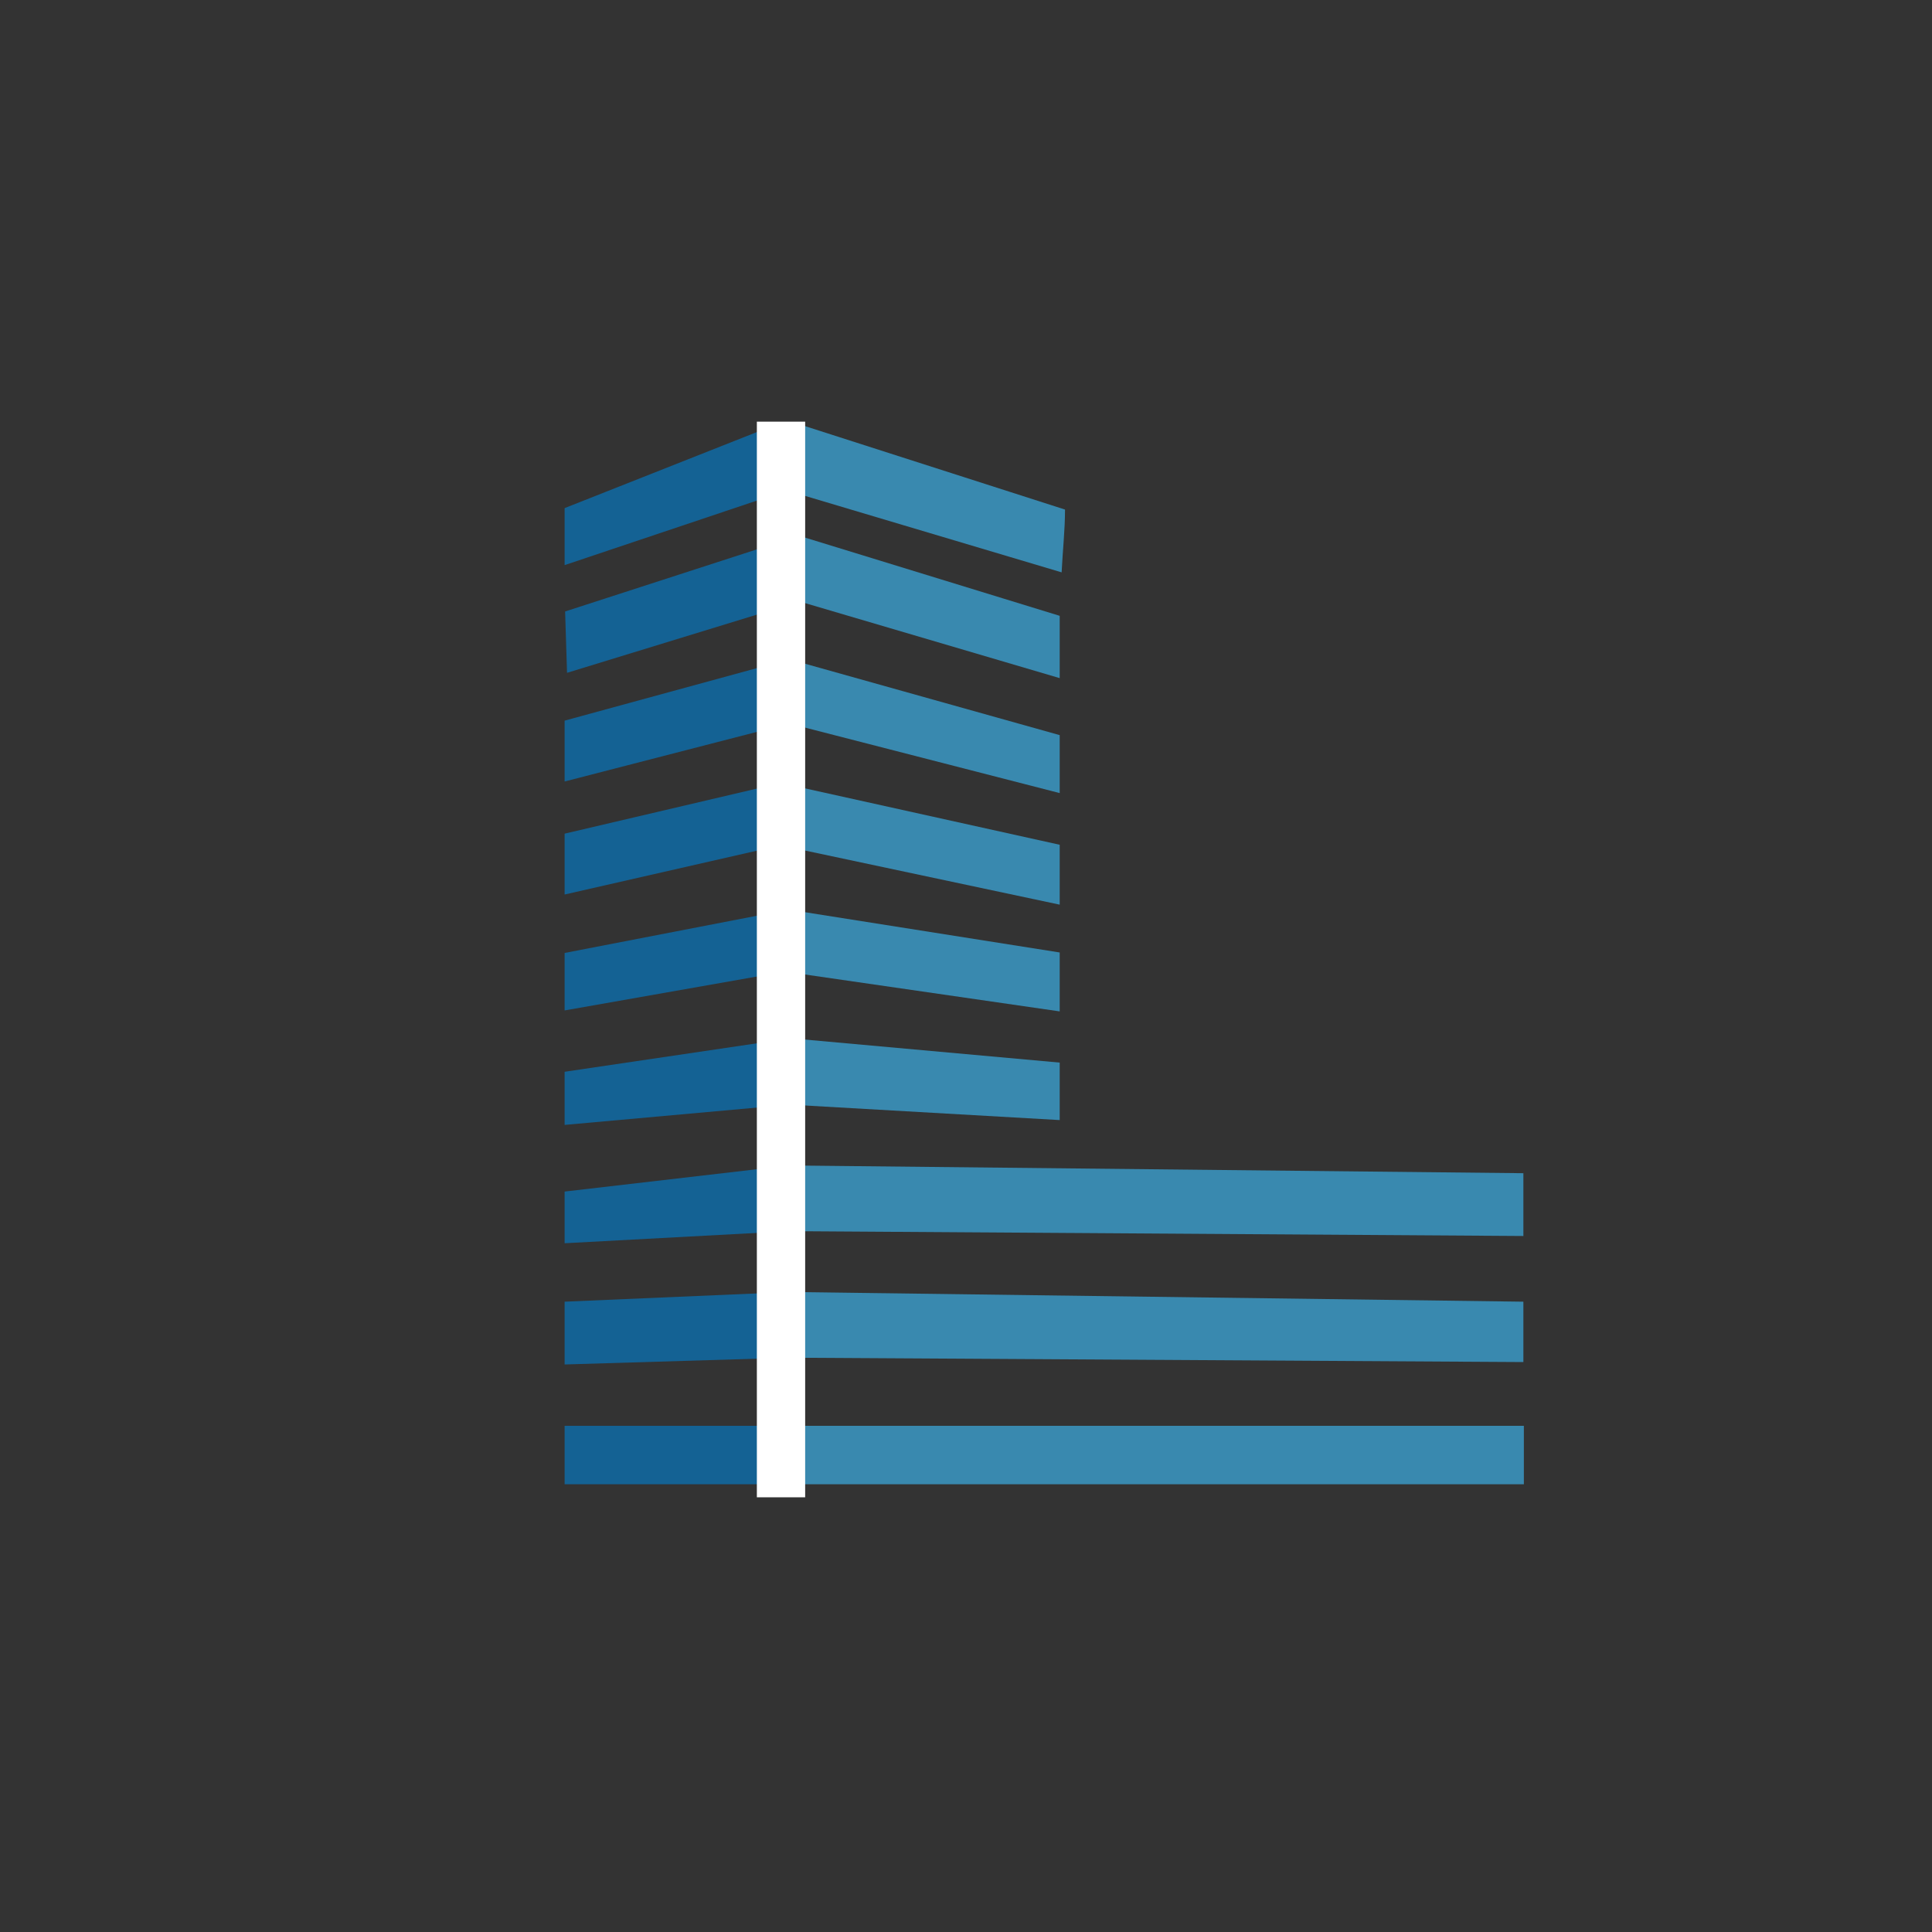
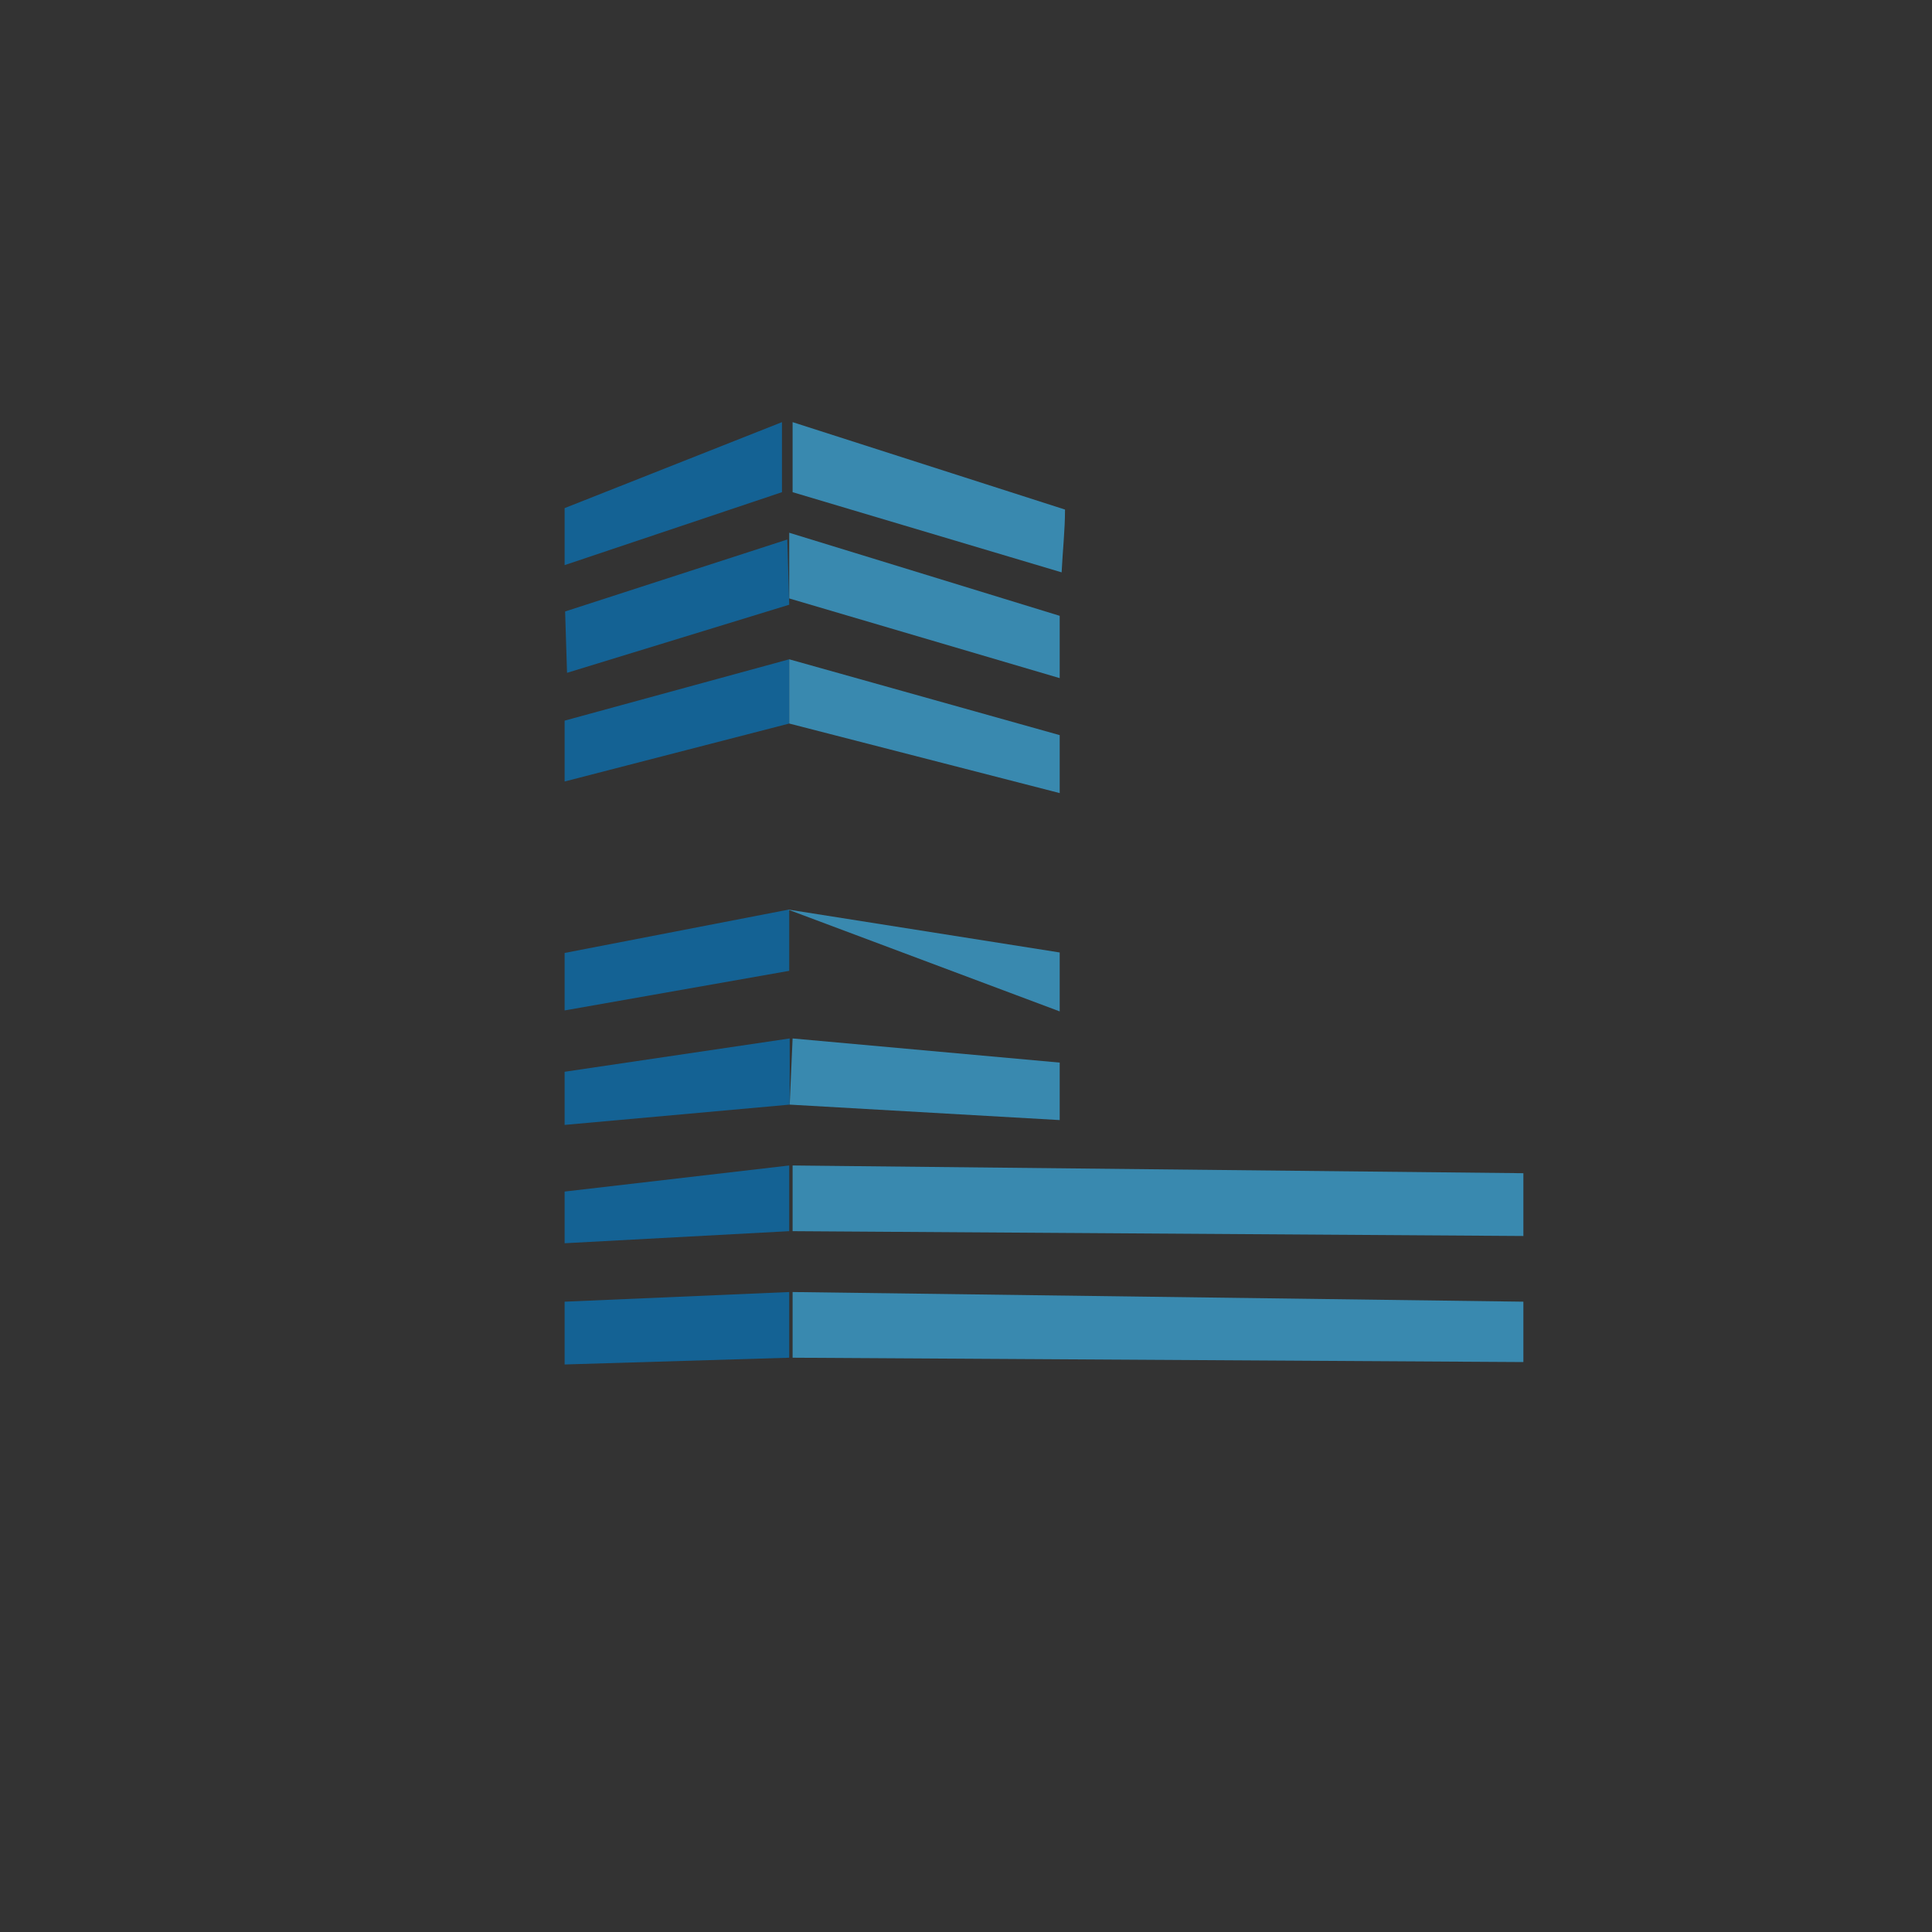
<svg xmlns="http://www.w3.org/2000/svg" id="Layer_1" data-name="Layer 1" viewBox="0 0 40 40">
  <rect x="0" y="0" width="40" height="40" fill="#333333" stroke="none" />
  <defs>
    <style>.cls-1,.cls-5{fill:none;}.cls-2{clip-path:url(#clip-path);}.cls-3{fill:#146294;}.cls-4{fill:#3989af;}.cls-5{stroke:#fff;stroke-miterlimit:10;}</style>
    <clipPath id="clip-path">
      <rect class="cls-1" width="40" height="40" />
    </clipPath>
  </defs>
  <title>Favicon</title>
  <g class="cls-2">
    <path class="cls-3" d="M11.69,10.52V11.7l4.5-1.51V8.74l-4.5,1.78" />
    <path class="cls-4" d="M16.41,8.74l5.64,1.81c0,.43-.05.87-.07,1.3l-5.57-1.66Z" />
    <polygon class="cls-3" points="11.7 12.66 11.74 13.93 16.34 12.52 16.3 11.17 11.7 12.66" />
    <polygon class="cls-4" points="16.34 11.03 16.34 12.39 21.94 14.04 21.94 12.75 16.34 11.03" />
    <polygon class="cls-3" points="11.69 14.92 16.34 13.65 16.34 14.98 11.69 16.18 11.69 14.92" />
    <polygon class="cls-4" points="16.34 13.65 21.94 15.22 21.94 16.42 16.34 14.98 16.34 13.65" />
-     <polygon class="cls-3" points="11.69 17.26 11.69 18.52 16.34 17.46 16.34 16.17 11.69 17.26" />
-     <polygon class="cls-4" points="16.34 16.25 16.34 17.54 21.94 18.73 21.94 17.49 16.34 16.25" />
    <polygon class="cls-3" points="11.69 19.73 11.69 20.92 16.34 20.1 16.34 18.83 11.69 19.73" />
-     <path class="cls-4" d="M16.31,18.83l5.63.89v1.22l-5.59-.81,0-1.3" />
+     <path class="cls-4" d="M16.31,18.83l5.63.89v1.22" />
    <path class="cls-3" d="M11.69,22.19v1.1l4.66-.42V21.5Z" />
    <path class="cls-4" d="M16.41,21.5l5.53.5v1.19l-5.59-.32.06-1.37" />
    <polygon class="cls-3" points="11.69 24.67 11.69 25.74 16.34 25.49 16.34 24.13 11.69 24.67" />
    <polyline class="cls-4" points="31.54 24.29 16.41 24.13 16.41 25.49 31.54 25.59" />
    <polygon class="cls-3" points="11.69 26.95 11.69 28.25 16.34 28.11 16.34 26.75 11.69 26.95" />
    <polygon class="cls-4" points="16.41 26.75 16.41 28.11 31.54 28.2 31.54 26.95 16.41 26.75" />
-     <rect class="cls-3" x="11.69" y="29.52" width="4.65" height="1.21" />
-     <rect class="cls-4" x="16.41" y="29.52" width="15.14" height="1.21" />
-     <line class="cls-5" x1="16.17" y1="8.73" x2="16.17" y2="31" />
  </g>
</svg>